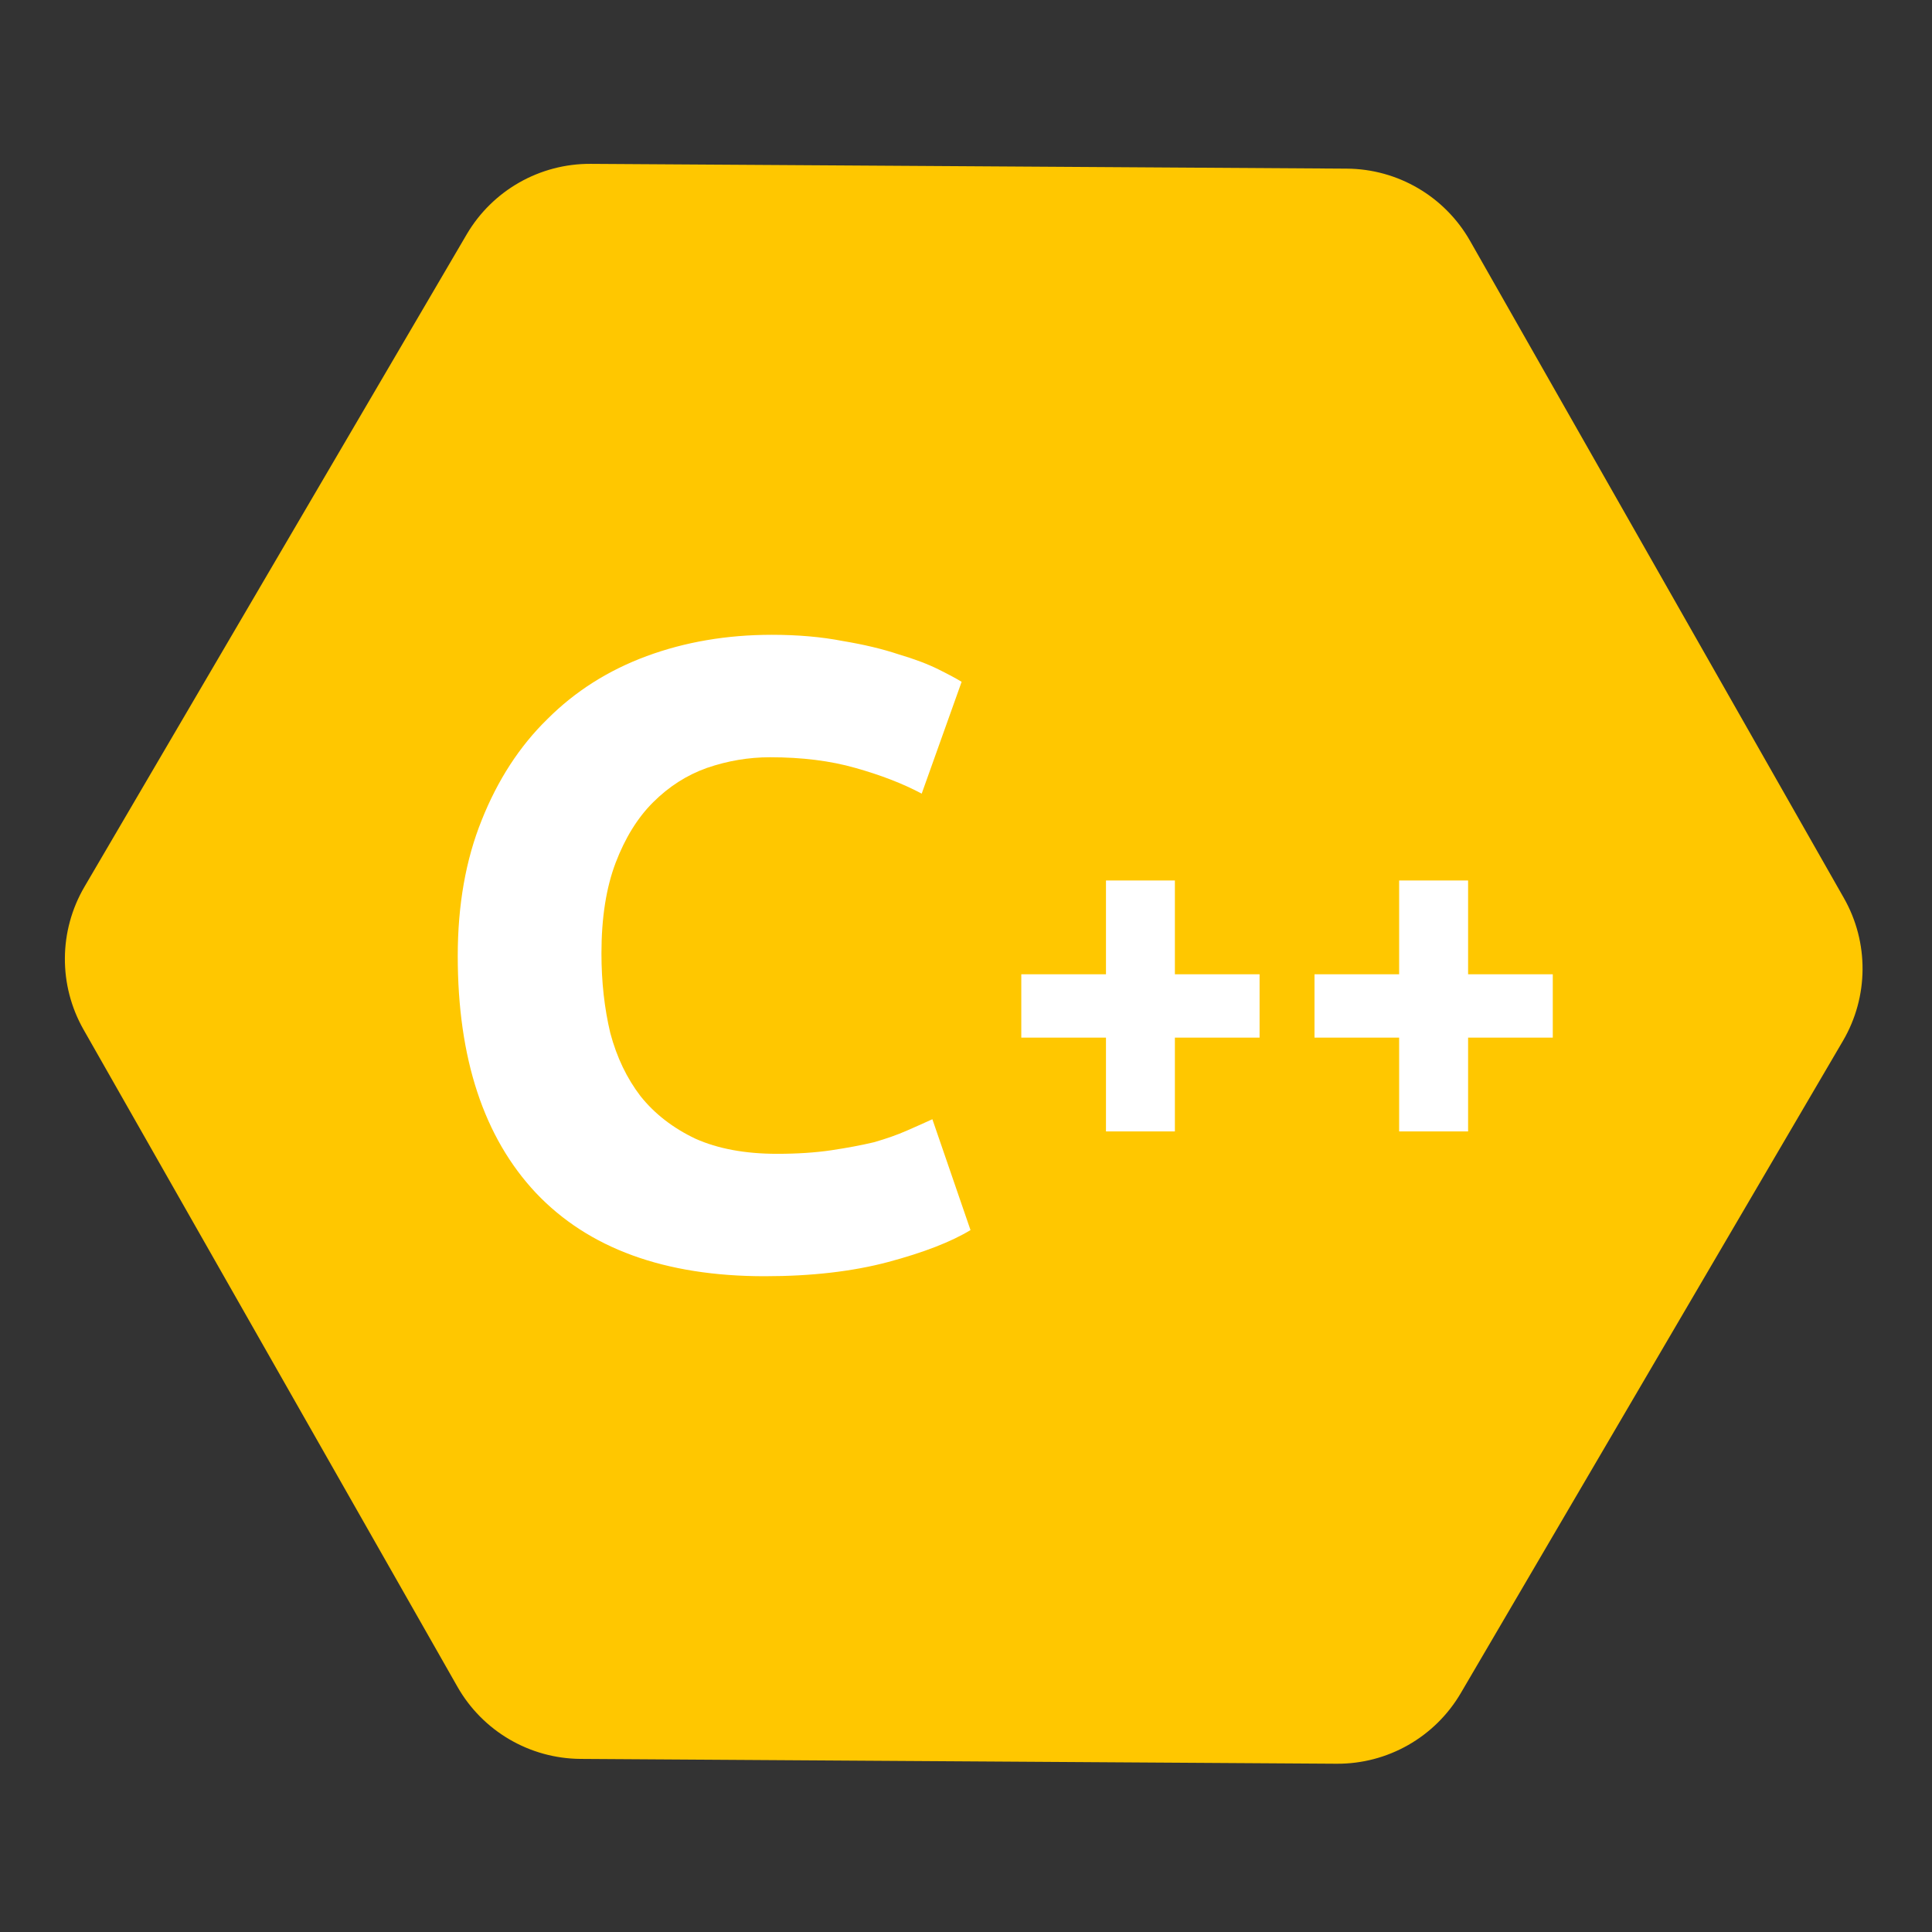
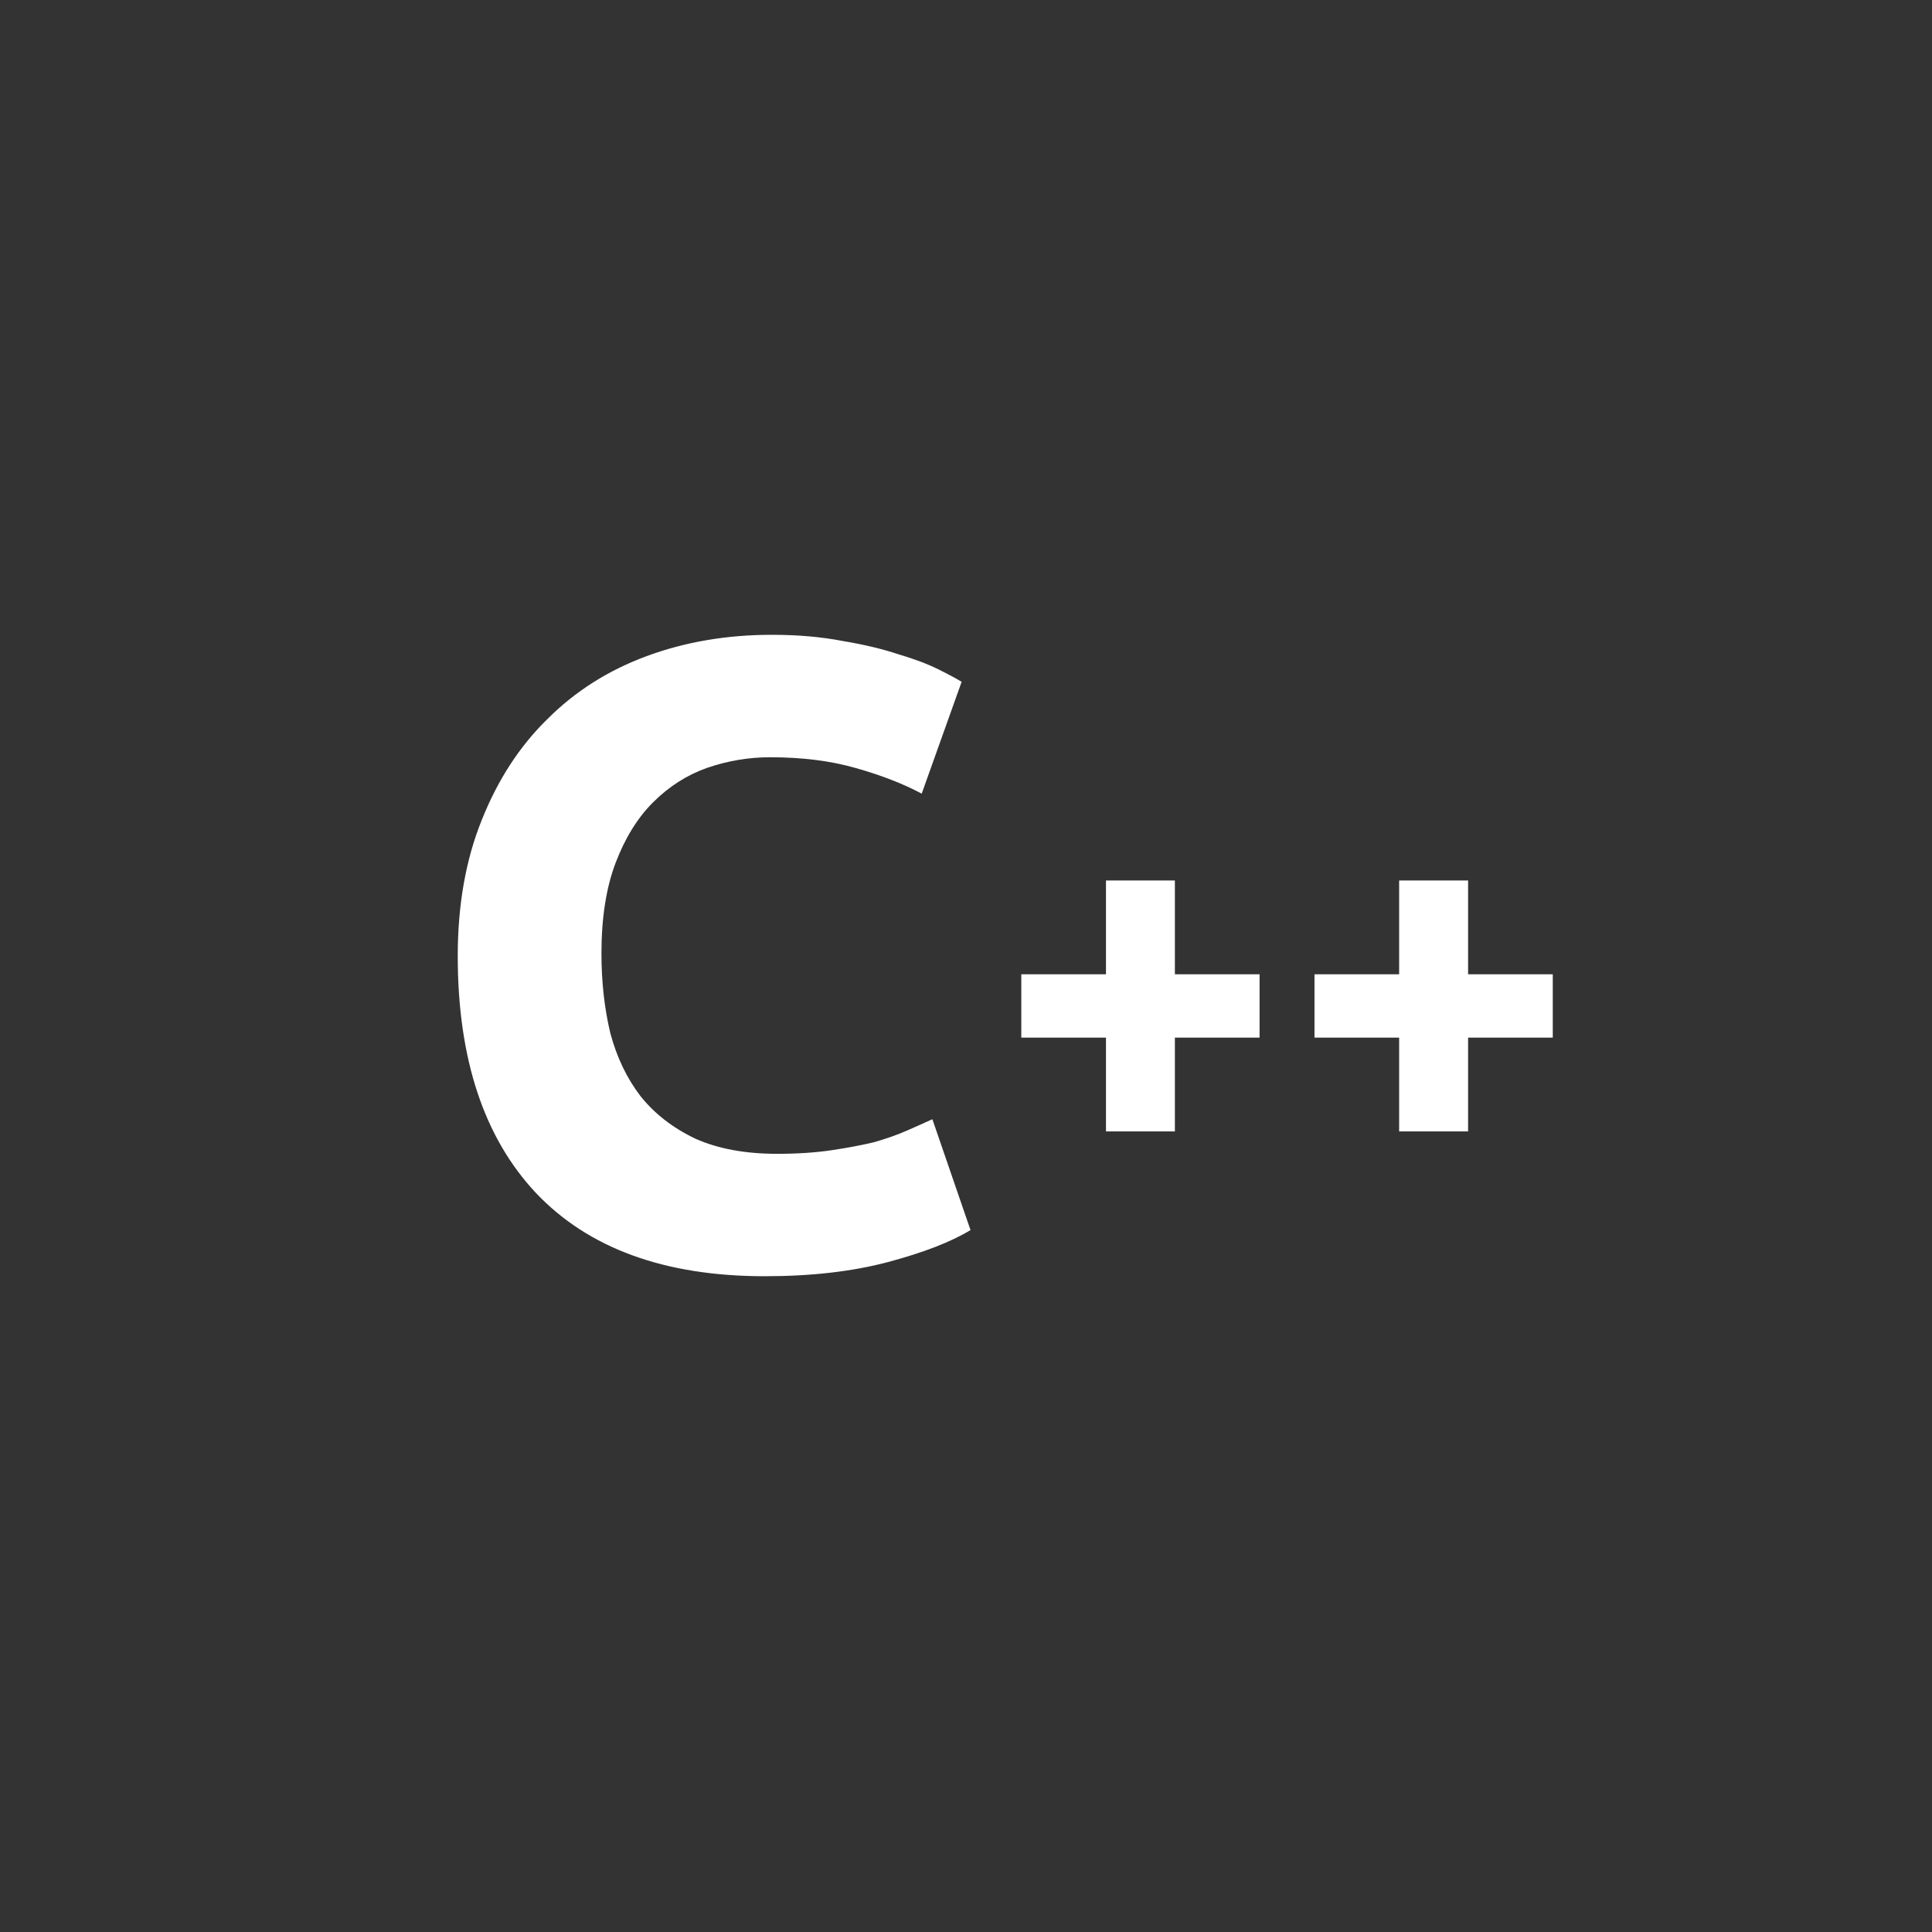
<svg xmlns="http://www.w3.org/2000/svg" width="42" height="42" viewBox="0 0 42 42" fill="none">
  <rect x="0" y="0" width="42" height="42" fill="#333333" stroke="none" />
-   <path d="M29.279 3.666C30.388 3.673 31.409 4.272 31.957 5.235L40.084 19.522C40.633 20.486 40.625 21.669 40.065 22.626L31.756 36.807C31.195 37.764 30.167 38.349 29.058 38.342L12.622 38.237C11.513 38.23 10.492 37.632 9.944 36.668L1.816 22.382C1.268 21.418 1.276 20.235 1.836 19.278L10.145 5.096C10.706 4.14 11.734 3.554 12.843 3.562L29.279 3.666Z" fill="#FFC700" />
  <path d="M16.624 27.744C14.451 27.744 12.792 27.14 11.648 25.931C10.516 24.723 9.951 23.006 9.951 20.782C9.951 19.676 10.124 18.693 10.471 17.831C10.819 16.957 11.294 16.224 11.899 15.633C12.503 15.028 13.223 14.572 14.059 14.263C14.894 13.955 15.801 13.8 16.778 13.8C17.344 13.8 17.858 13.845 18.321 13.935C18.784 14.012 19.189 14.109 19.536 14.225C19.883 14.328 20.172 14.437 20.404 14.553C20.635 14.668 20.802 14.758 20.905 14.822L20.037 17.253C19.626 17.034 19.144 16.848 18.591 16.693C18.051 16.539 17.434 16.462 16.739 16.462C16.276 16.462 15.82 16.539 15.37 16.693C14.933 16.848 14.541 17.098 14.194 17.445C13.859 17.78 13.589 18.217 13.383 18.757C13.178 19.297 13.075 19.953 13.075 20.724C13.075 21.341 13.139 21.92 13.268 22.46C13.409 22.987 13.628 23.443 13.924 23.829C14.232 24.215 14.631 24.523 15.119 24.755C15.608 24.973 16.199 25.083 16.894 25.083C17.331 25.083 17.723 25.057 18.07 25.006C18.417 24.954 18.726 24.896 18.996 24.832C19.266 24.755 19.504 24.671 19.709 24.581C19.915 24.491 20.102 24.408 20.269 24.331L21.098 26.741C20.674 26.998 20.076 27.23 19.304 27.436C18.533 27.641 17.639 27.744 16.624 27.744Z" fill="white" />
  <path d="M22.202 21.18H24.043V19.141H25.541V21.18H27.382V22.557H25.541V24.596H24.043V22.557H22.202V21.18ZM28.576 21.18H30.416V19.141H31.915V21.18H33.756V22.557H31.915V24.596H30.416V22.557H28.576V21.18Z" fill="white" />
</svg>